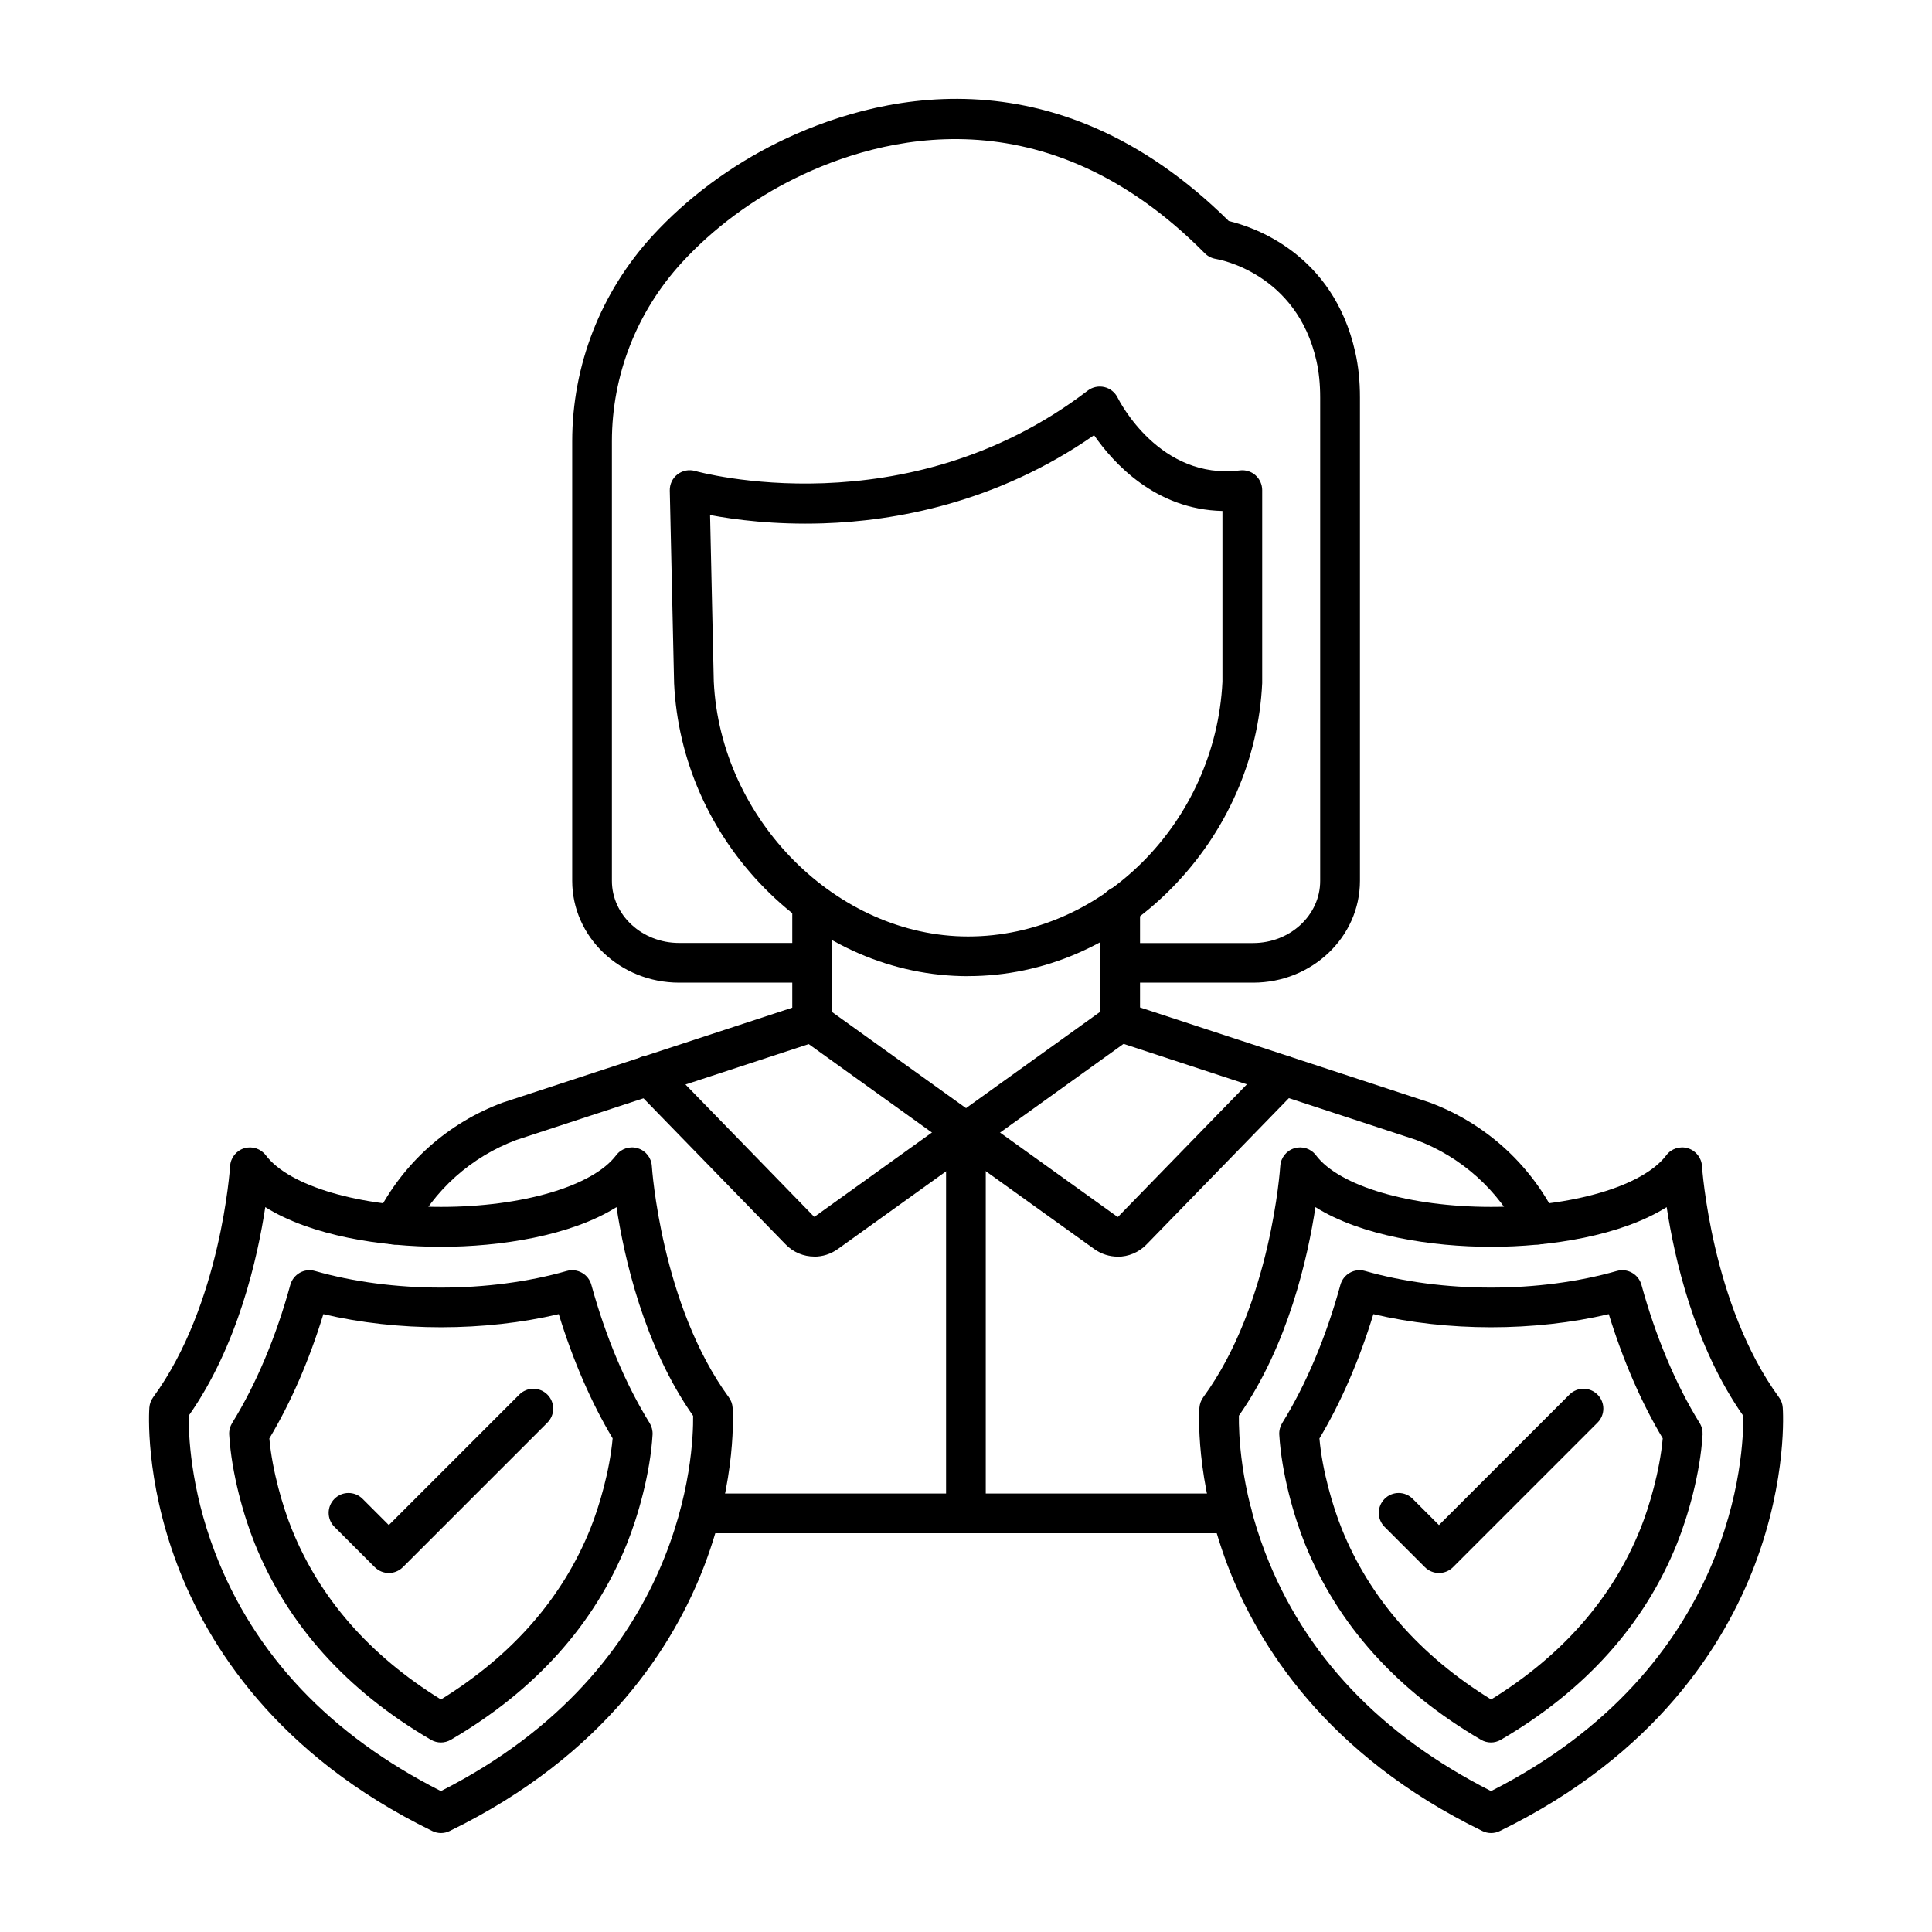
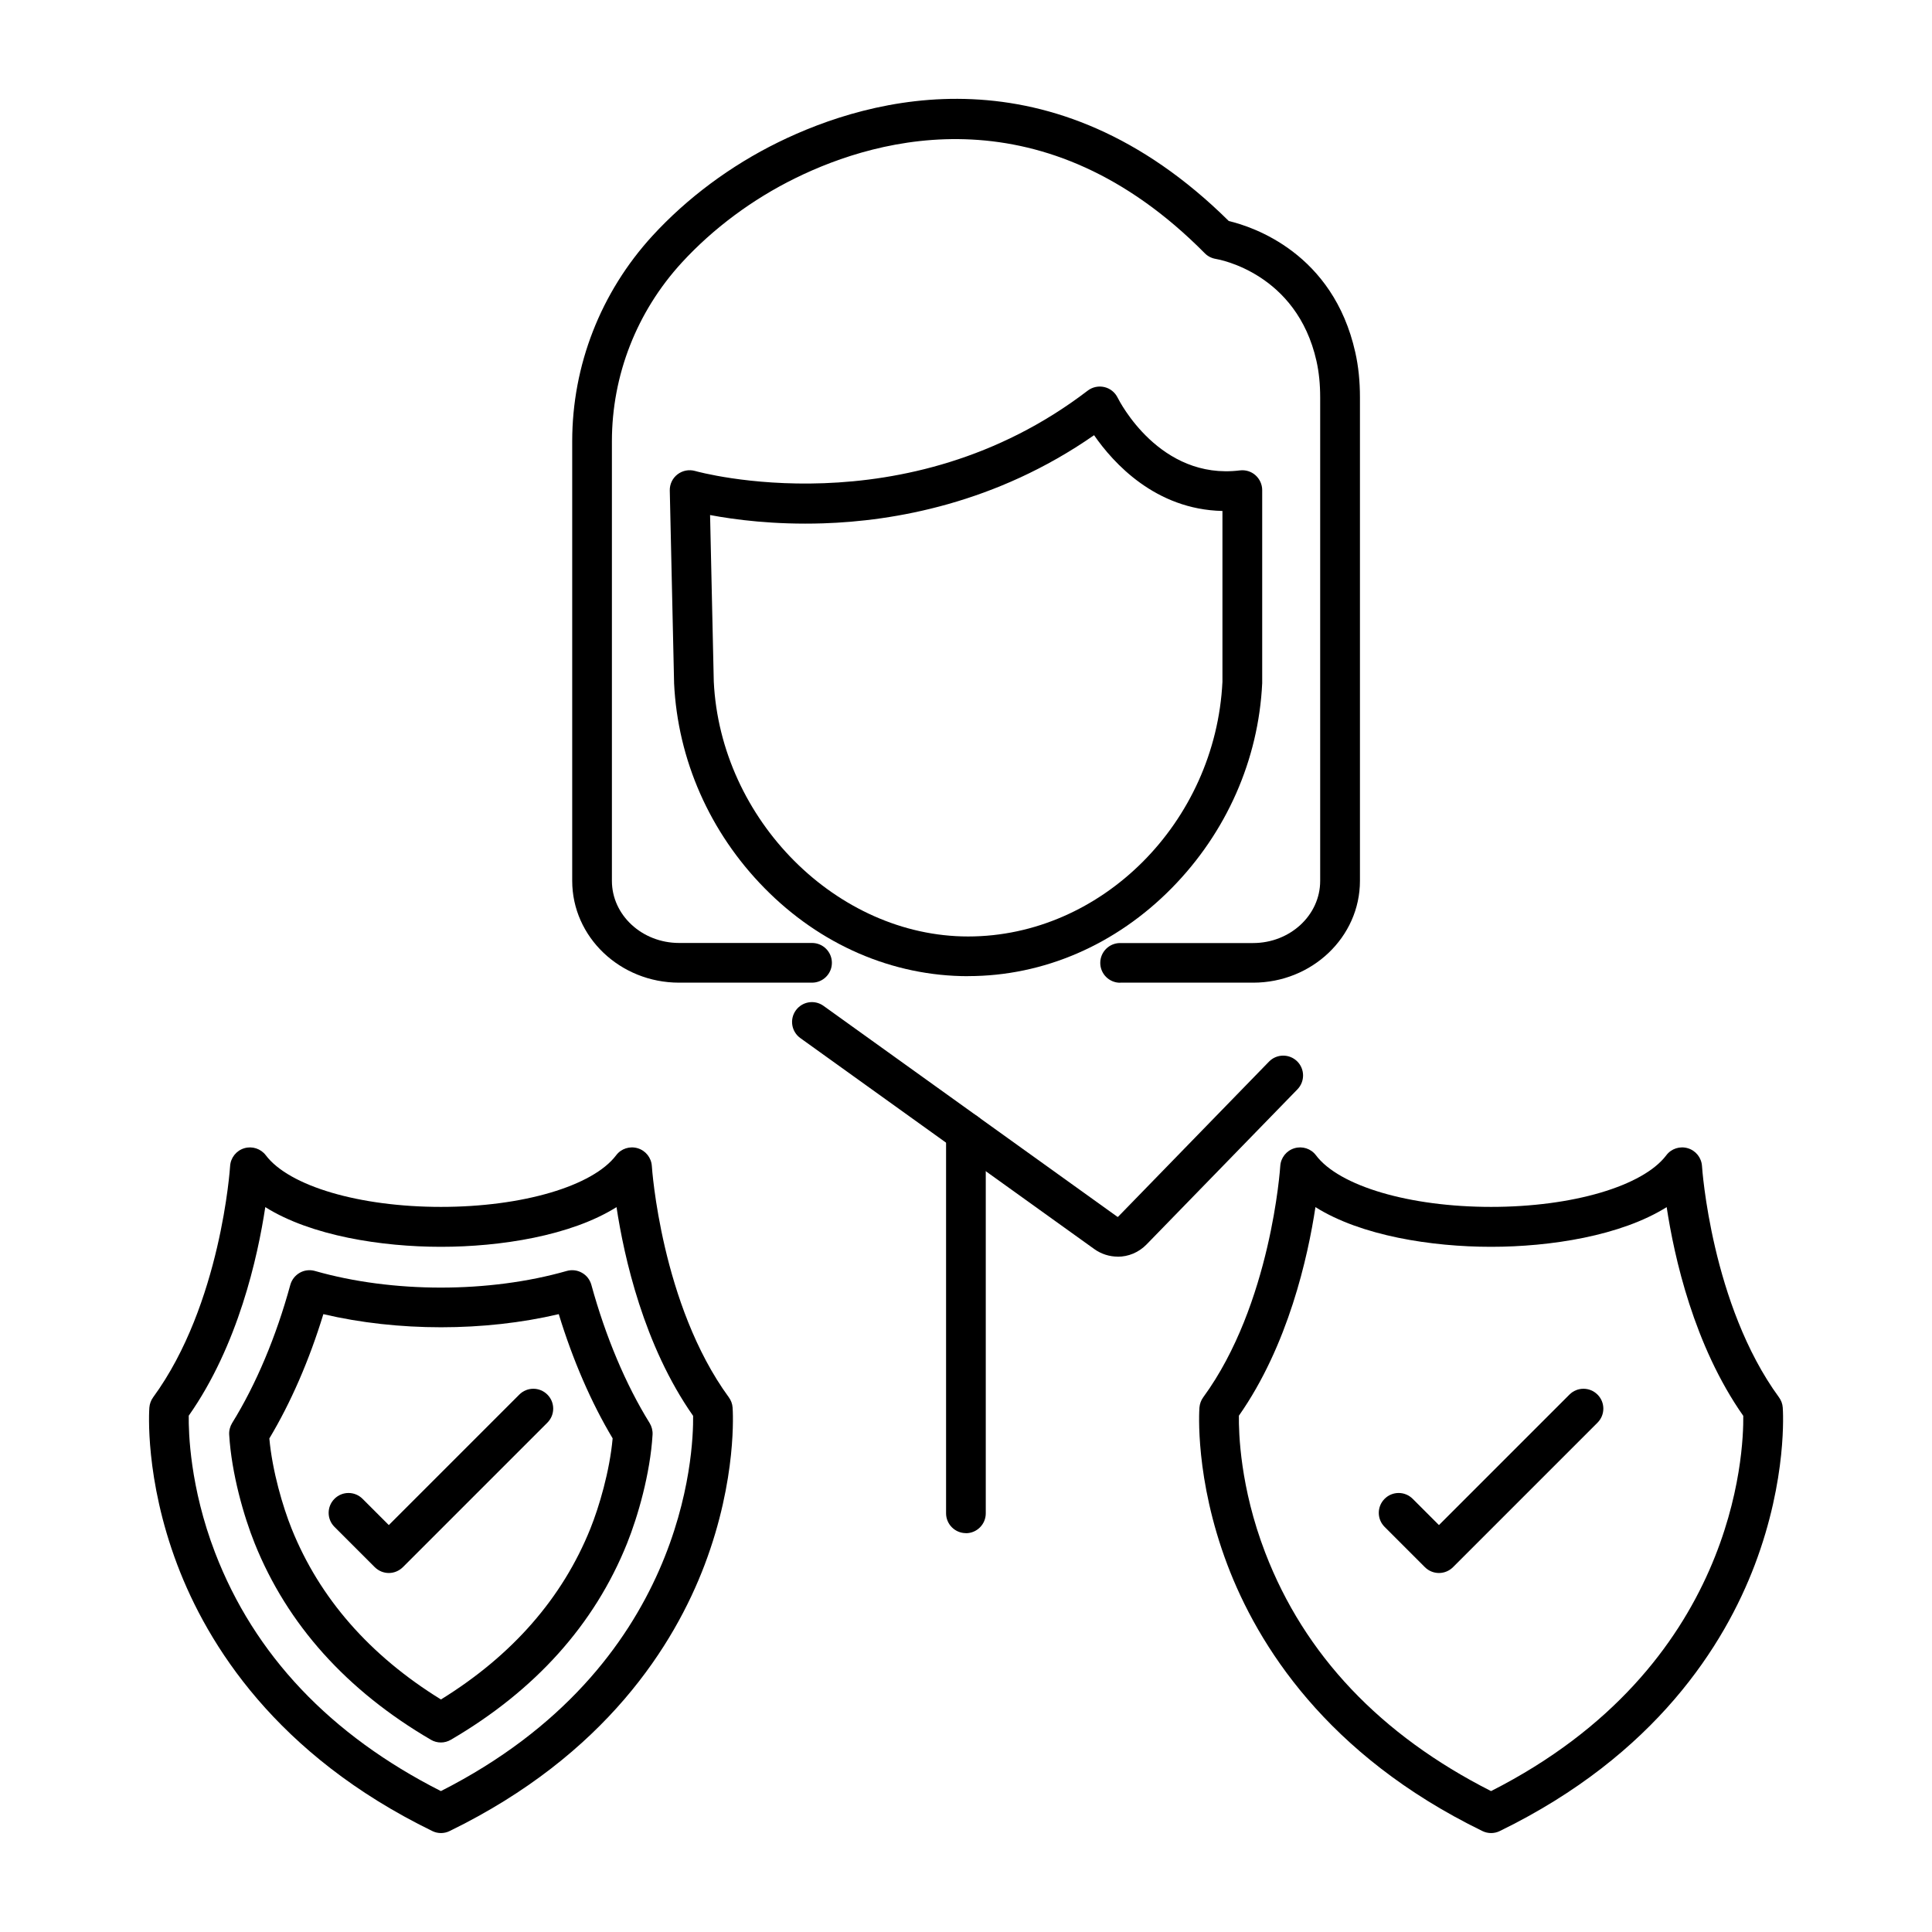
<svg xmlns="http://www.w3.org/2000/svg" width="1200pt" height="1200pt" version="1.1" viewBox="0 0 1200 1200">
  <path d="m599.95 952.26c-6.797 0-12.328-5.531-12.328-12.328v-236.44c0-6.797 5.531-12.375 12.328-12.375s12.328 5.438 12.328 12.281v236.58c0 6.797-5.531 12.328-12.328 12.328z" fill-rule="evenodd" />
-   <path d="m955.31 772.97c-4.5 0-8.859-2.484-11.016-6.797-13.641-27.047-36.703-47.719-65.016-58.266l-187.36-61.5c-5.062-1.641-8.484-6.375-8.484-11.719v-71.766c0-6.797 5.531-12.328 12.328-12.328s12.328 5.531 12.328 12.328v62.812l179.11 58.781c0.141 0.047 0.281 0.094 0.469 0.141 34.266 12.703 62.25 37.688 78.703 70.406 3.047 6.094 0.609 13.5-5.484 16.547-1.781 0.891-3.656 1.312-5.531 1.312zm-710.58 0c-1.875 0-3.75-0.422-5.531-1.312-6.094-3.047-8.531-10.5-5.438-16.547 16.453-32.719 44.438-57.703 78.703-70.359 0.141-0.047 0.281-0.094 0.469-0.141l179.16-58.734v-64.688c0-6.797 5.531-12.328 12.328-12.328s12.328 5.531 12.328 12.328v73.641c0 5.344-3.422 10.078-8.484 11.719l-187.4 61.453c-28.312 10.547-51.375 31.219-65.016 58.266-2.203 4.312-6.516 6.797-11.016 6.797zm520.4 179.34h-330.19c-6.797 0-12.328-5.531-12.328-12.328s5.531-12.328 12.328-12.328h330.19c6.797 0 12.328 5.531 12.328 12.328s-5.531 12.328-12.328 12.328z" fill-rule="evenodd" />
  <path d="m694.26 780.52c-5.062 0-10.172-1.547-14.625-4.734l-86.812-62.297-0.562-0.422-95.156-68.297c-5.531-3.984-6.797-11.672-2.812-17.203s11.672-6.797 17.203-2.812l95.625 68.625 0.562 0.422 86.344 61.969c0.141 0.094 0.328 0.094 0.469-0.047l93.703-96.328c4.734-4.875 12.562-4.969 17.438-0.234s4.969 12.562 0.234 17.438l-93.703 96.328c-4.875 5.016-11.344 7.641-17.906 7.641z" fill-rule="evenodd" />
-   <path d="m505.78 780.47c-6.562 0-13.031-2.578-17.906-7.641l-93.703-96.328c-4.734-4.875-4.641-12.703 0.234-17.438s12.703-4.641 17.438 0.234l93.703 96.328c0.141 0.141 0.328 0.141 0.469 0.047l86.766-62.25c0.188-0.141 0.328-0.234 0.516-0.328l95.25-68.391c5.531-3.984 13.219-2.719 17.203 2.812s2.719 13.219-2.812 17.203l-95.672 68.719c-0.188 0.141-0.328 0.234-0.516 0.375l-86.344 61.969c-4.453 3.188-9.516 4.734-14.625 4.734z" fill-rule="evenodd" />
  <path d="m695.72 610.4c-6.797 0-12.328-5.531-12.328-12.328s5.531-12.328 12.328-12.328h82.594c22.969 0 41.672-17.297 41.672-38.578v-300.24c0-8.344-0.75-15.75-2.297-22.688-12.234-54.562-60.516-63.094-62.531-63.422-2.578-0.422-5.016-1.641-6.844-3.516-99.375-100.41-201.89-72.375-254.11-46.734-26.859 13.172-51.281 31.359-70.734 52.547-27.984 30.516-43.406 69.938-43.406 111v273c0 21.281 18.75 38.578 41.719 38.578h82.594c6.797 0 12.328 5.531 12.328 12.328 0 6.797-5.531 12.328-12.328 12.328h-82.594c-36.609 0-66.375-28.359-66.375-63.234v-273c0-47.25 17.719-92.578 49.875-127.69 21.516-23.438 48.469-43.5 78.047-58.031 57.75-28.359 170.48-59.344 279.89 48.891 15.047 3.562 64.781 19.922 78.562 81.516 1.969 8.719 2.906 17.906 2.906 28.078v300.24c0 34.875-29.766 63.234-66.328 63.234h-82.594z" fill-rule="evenodd" />
  <path d="m443.34 423.32c4.125 85.828 76.453 158.34 157.97 158.34 82.922 0 153.71-70.922 157.97-158.21v-106.08c-41.672-0.891-67.828-29.859-79.734-47.062-61.031 42.516-124.6 53.344-168.24 54.75-30.422 0.984-55.172-2.297-70.266-5.156zm157.97 183c-46.875 0-91.781-19.406-126.47-54.703-33.984-34.547-53.906-79.734-56.156-127.26v-0.328l-2.672-119.34c-0.094-3.938 1.688-7.688 4.828-10.078s7.172-3.141 10.969-2.062c1.266 0.375 130.92 36.469 243.79-49.922 2.953-2.25 6.75-3.047 10.359-2.203 3.609 0.844 6.609 3.281 8.25 6.609 1.031 2.062 26.062 51.328 75.938 45.141 3.516-0.422 7.031 0.656 9.656 3s4.172 5.719 4.172 9.234v119.91c-2.25 47.531-22.172 92.719-56.156 127.26-34.688 35.25-79.594 54.703-126.47 54.703z" fill-rule="evenodd" />
  <path d="m117.23 879.37c-0.141 10.359 0.75 44.344 16.359 85.031 24.375 63.469 71.531 113.25 140.26 148.08 152.16-77.203 156.94-210.61 156.66-233.06-30.703-43.734-42.891-98.719-47.578-129.66-28.406 17.859-72.281 24.656-109.08 24.656-36.75 0-80.625-6.797-109.08-24.656-4.688 30.938-16.828 85.875-47.578 129.61zm156.66 259.18c-1.828 0-3.703-0.422-5.391-1.266-97.031-47.297-139.64-115.97-158.34-165.28-20.344-53.672-17.531-95.953-17.391-97.734 0.188-2.297 0.984-4.5 2.344-6.375 42.188-57.656 47.766-142.78 47.812-143.63 0.328-5.156 3.797-9.562 8.766-11.062s10.312 0.281 13.406 4.359c14.484 19.172 58.172 32.062 108.8 32.062s94.312-12.891 108.8-32.062c3.094-4.125 8.438-5.859 13.406-4.359s8.438 5.906 8.766 11.062c0.047 0.844 5.766 86.109 47.812 143.63 1.359 1.875 2.203 4.078 2.344 6.375 0.141 1.781 2.953 44.062-17.391 97.734-18.703 49.266-61.312 117.98-158.34 165.28-1.688 0.844-3.562 1.266-5.391 1.266z" fill-rule="evenodd" />
  <path d="m167.29 893.39c1.828 20.391 8.438 42.656 13.828 56.062 17.297 43.125 48.516 78.797 92.766 106.12 44.25-27.328 75.469-63 92.812-106.12 5.391-13.406 12-35.625 13.828-56.062-13.312-22.219-24.75-48.656-33.469-77.156-46.125 10.875-100.08 10.875-146.21 0-8.719 28.547-20.203 54.938-33.516 77.156zm106.59 188.9c-2.156 0-4.312-0.562-6.234-1.688-52.406-30.609-89.25-71.672-109.45-121.97-6.703-16.688-14.391-43.219-15.844-67.547-0.141-2.531 0.516-5.062 1.828-7.219 14.812-23.906 27.328-53.578 36.141-85.828 0.891-3.188 3-5.859 5.859-7.5 2.859-1.641 6.281-2.016 9.422-1.125 48.234 13.781 108.19 13.781 156.42 0 3.141-0.891 6.562-0.516 9.422 1.125 2.906 1.594 4.969 4.312 5.859 7.5 8.859 32.25 21.375 61.969 36.188 85.828 1.312 2.156 1.969 4.688 1.828 7.219-1.453 24.328-9.141 50.859-15.844 67.547-20.203 50.344-57.047 91.359-109.45 121.97-1.922 1.125-4.078 1.688-6.234 1.688z" fill-rule="evenodd" />
  <path d="m241.5 977.02c-3.141 0-6.281-1.219-8.719-3.609l-25.031-25.031c-4.828-4.828-4.828-12.609 0-17.438s12.609-4.828 17.438 0l16.312 16.312 81.047-81.047c4.828-4.828 12.609-4.828 17.438 0s4.828 12.609 0 17.438l-89.766 89.766c-2.438 2.391-5.578 3.609-8.719 3.609z" fill-rule="evenodd" />
  <path d="m769.5 879.37c-0.141 10.359 0.703 44.344 16.359 85.031 24.375 63.469 71.531 113.25 140.26 148.08 152.16-77.203 156.94-210.61 156.66-233.06-30.703-43.734-42.891-98.719-47.578-129.66-28.453 17.859-72.281 24.656-109.08 24.656s-80.672-6.797-109.08-24.656c-4.688 30.938-16.875 85.875-47.578 129.61zm156.66 259.18c-1.875 0-3.703-0.422-5.438-1.266-97.031-47.297-139.64-115.97-158.34-165.28-20.344-53.672-17.531-95.953-17.391-97.734 0.188-2.297 0.984-4.5 2.344-6.375 42.188-57.656 47.812-142.78 47.859-143.63 0.328-5.156 3.797-9.562 8.766-11.062s10.312 0.234 13.406 4.359c14.438 19.172 58.172 32.062 108.8 32.062 50.578 0 94.312-12.891 108.8-32.062 3.094-4.125 8.438-5.859 13.406-4.359s8.438 5.906 8.766 11.062c0.047 0.844 5.766 86.109 47.812 143.63 1.359 1.875 2.203 4.078 2.344 6.375 0.141 1.781 2.953 44.062-17.391 97.734-18.703 49.266-61.312 117.98-158.34 165.28-1.688 0.844-3.562 1.266-5.391 1.266z" fill-rule="evenodd" />
-   <path d="m819.52 893.39c1.781 20.391 8.438 42.656 13.828 56.062 17.344 43.125 48.516 78.797 92.812 106.12 44.25-27.328 75.469-63 92.766-106.12 5.391-13.406 12-35.625 13.828-56.062-13.312-22.219-24.75-48.656-33.516-77.156-46.125 10.875-100.08 10.875-146.21 0-8.719 28.547-20.156 54.938-33.469 77.156zm106.59 188.9c-2.156 0-4.312-0.562-6.234-1.688-52.406-30.609-89.25-71.672-109.45-121.97-6.703-16.688-14.391-43.219-15.844-67.547-0.141-2.531 0.516-5.062 1.828-7.219 14.812-23.906 27.328-53.578 36.141-85.828 0.891-3.188 2.953-5.859 5.859-7.5 2.859-1.641 6.234-2.016 9.422-1.125 48.281 13.781 108.19 13.781 156.42 0 3.188-0.891 6.562-0.516 9.422 1.125 2.859 1.594 4.969 4.312 5.859 7.5 8.859 32.25 21.328 61.969 36.141 85.828 1.359 2.156 1.969 4.688 1.828 7.219-1.453 24.328-9.141 50.812-15.844 67.547-20.203 50.344-57.047 91.359-109.45 121.97-1.922 1.125-4.078 1.688-6.188 1.688z" fill-rule="evenodd" />
  <path d="m893.76 977.02c-3.281 0-6.422-1.312-8.719-3.609l-25.031-25.031c-4.828-4.828-4.828-12.609 0-17.438s12.609-4.828 17.438 0l16.312 16.312 81.047-81.047c4.828-4.828 12.609-4.828 17.438 0s4.828 12.609 0 17.438l-89.766 89.766c-2.297 2.297-5.438 3.609-8.719 3.609z" fill-rule="evenodd" />
</svg>